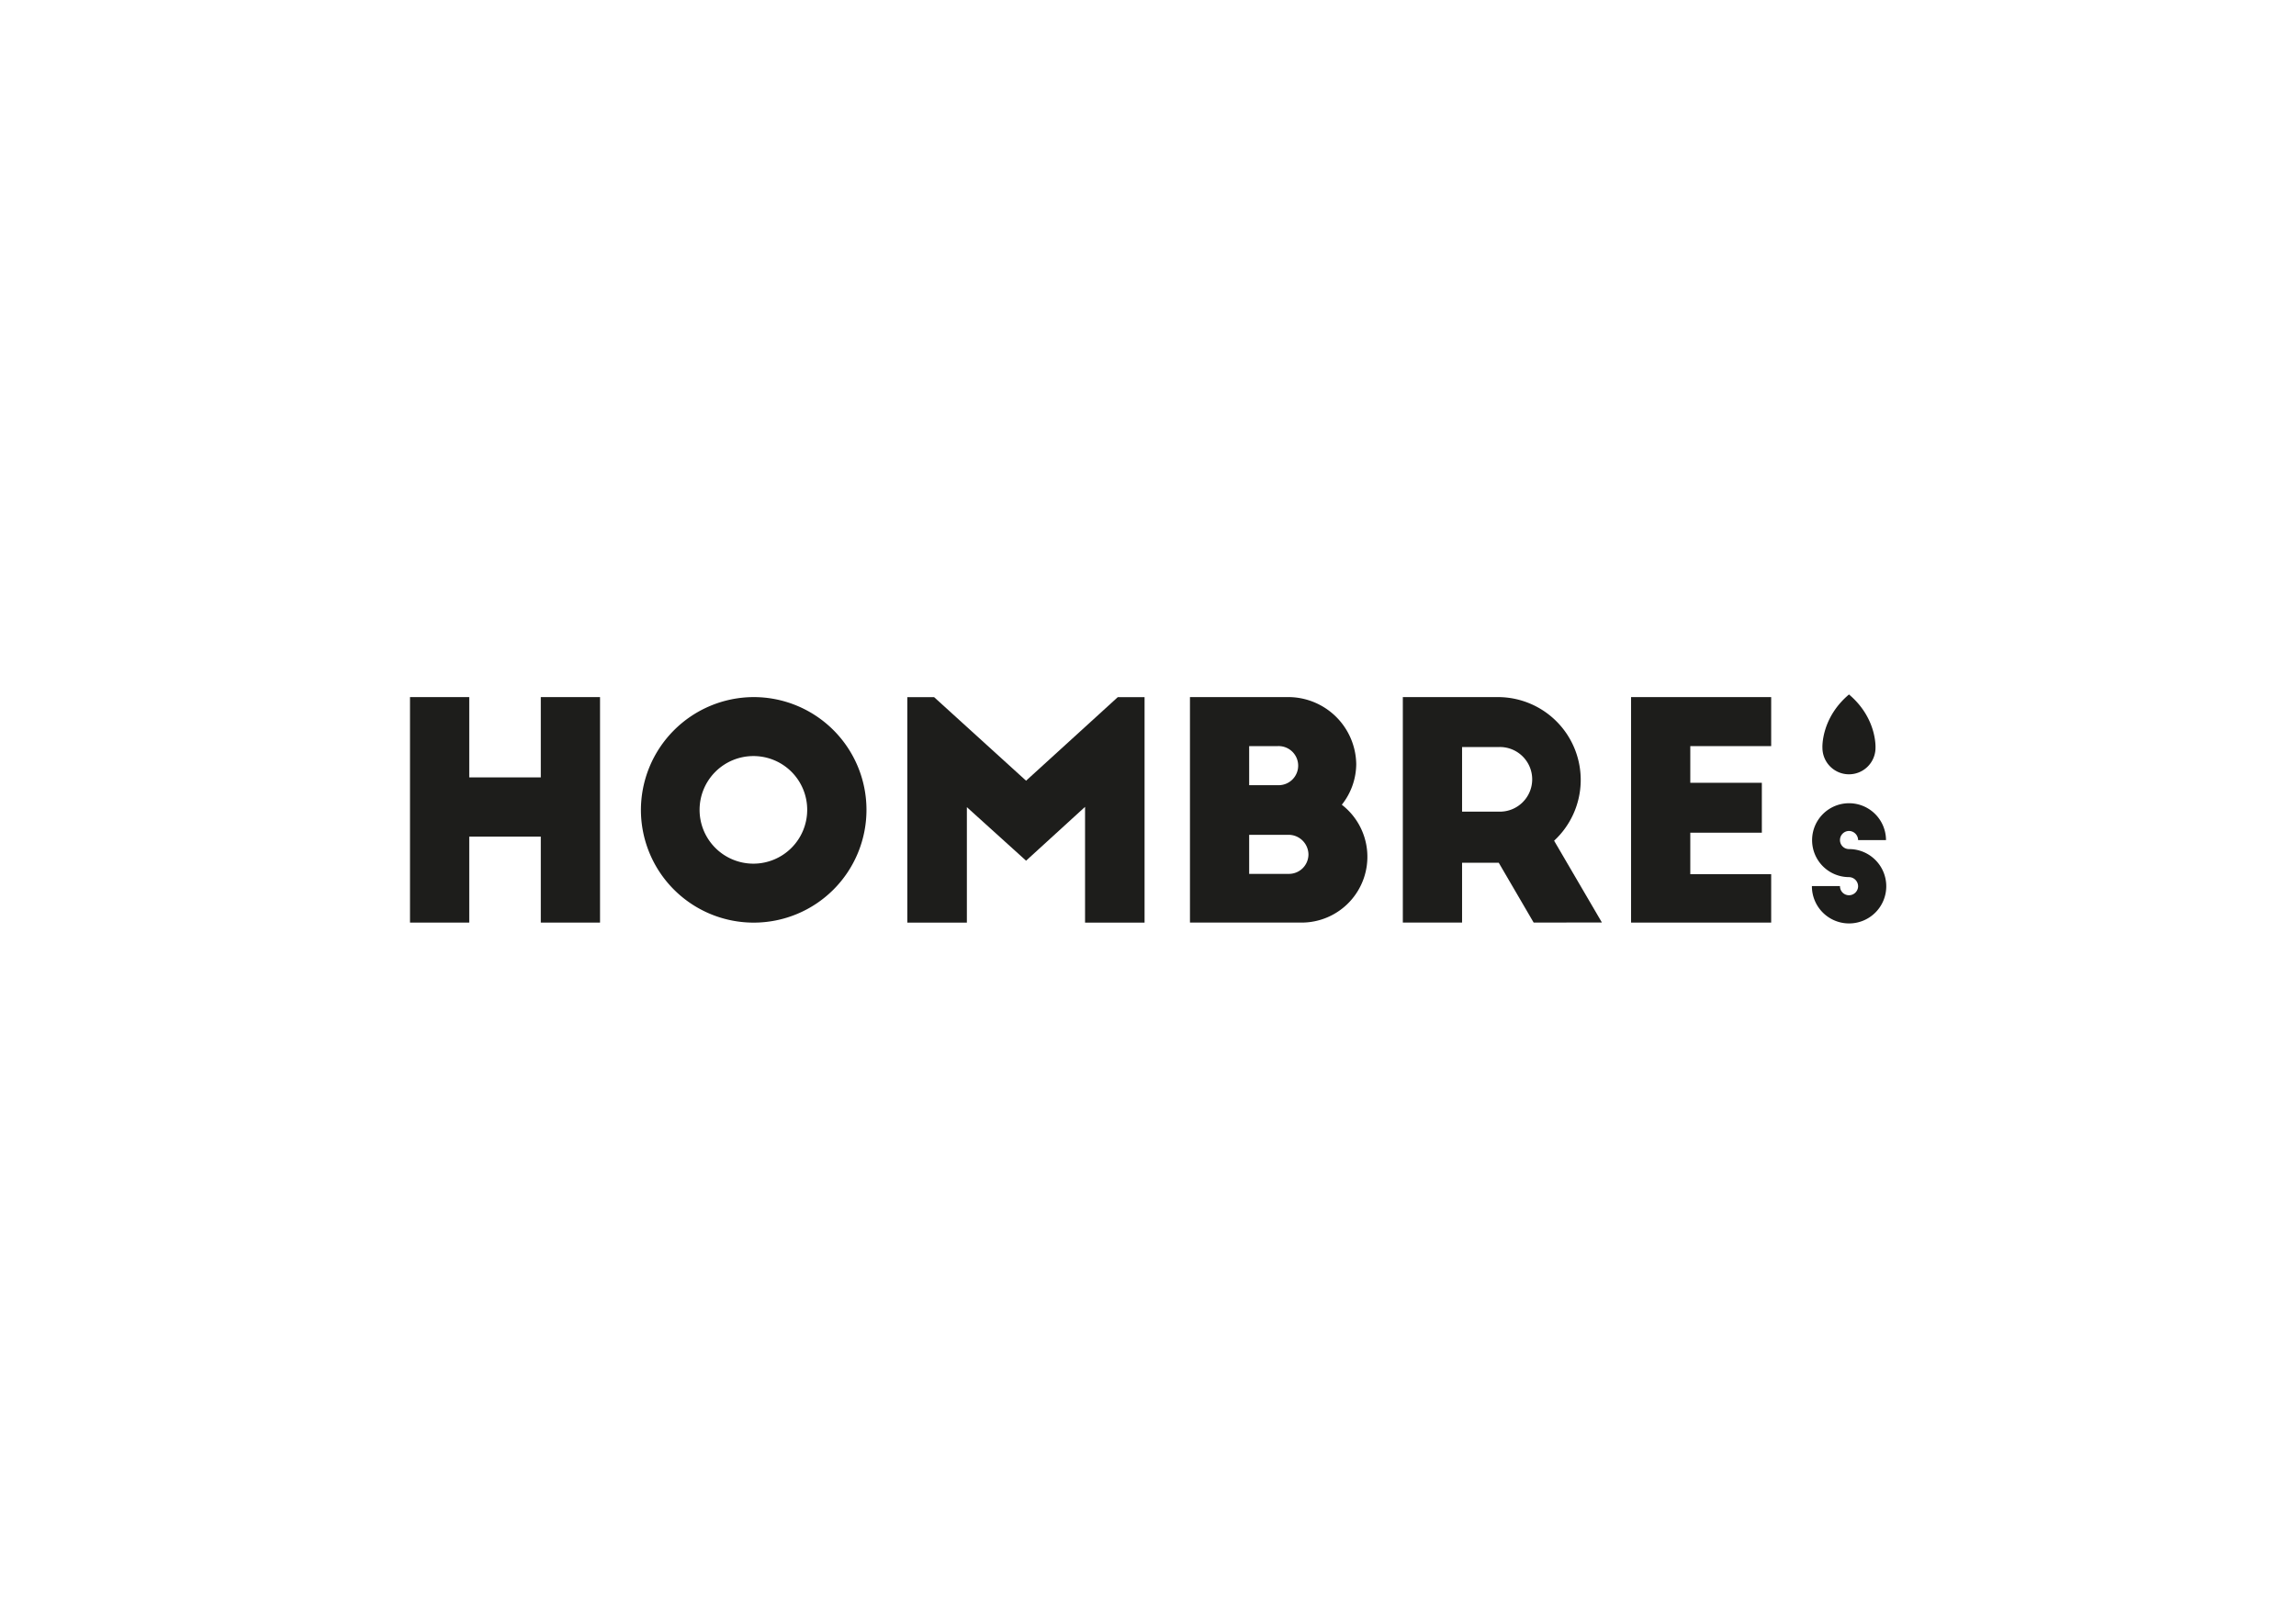
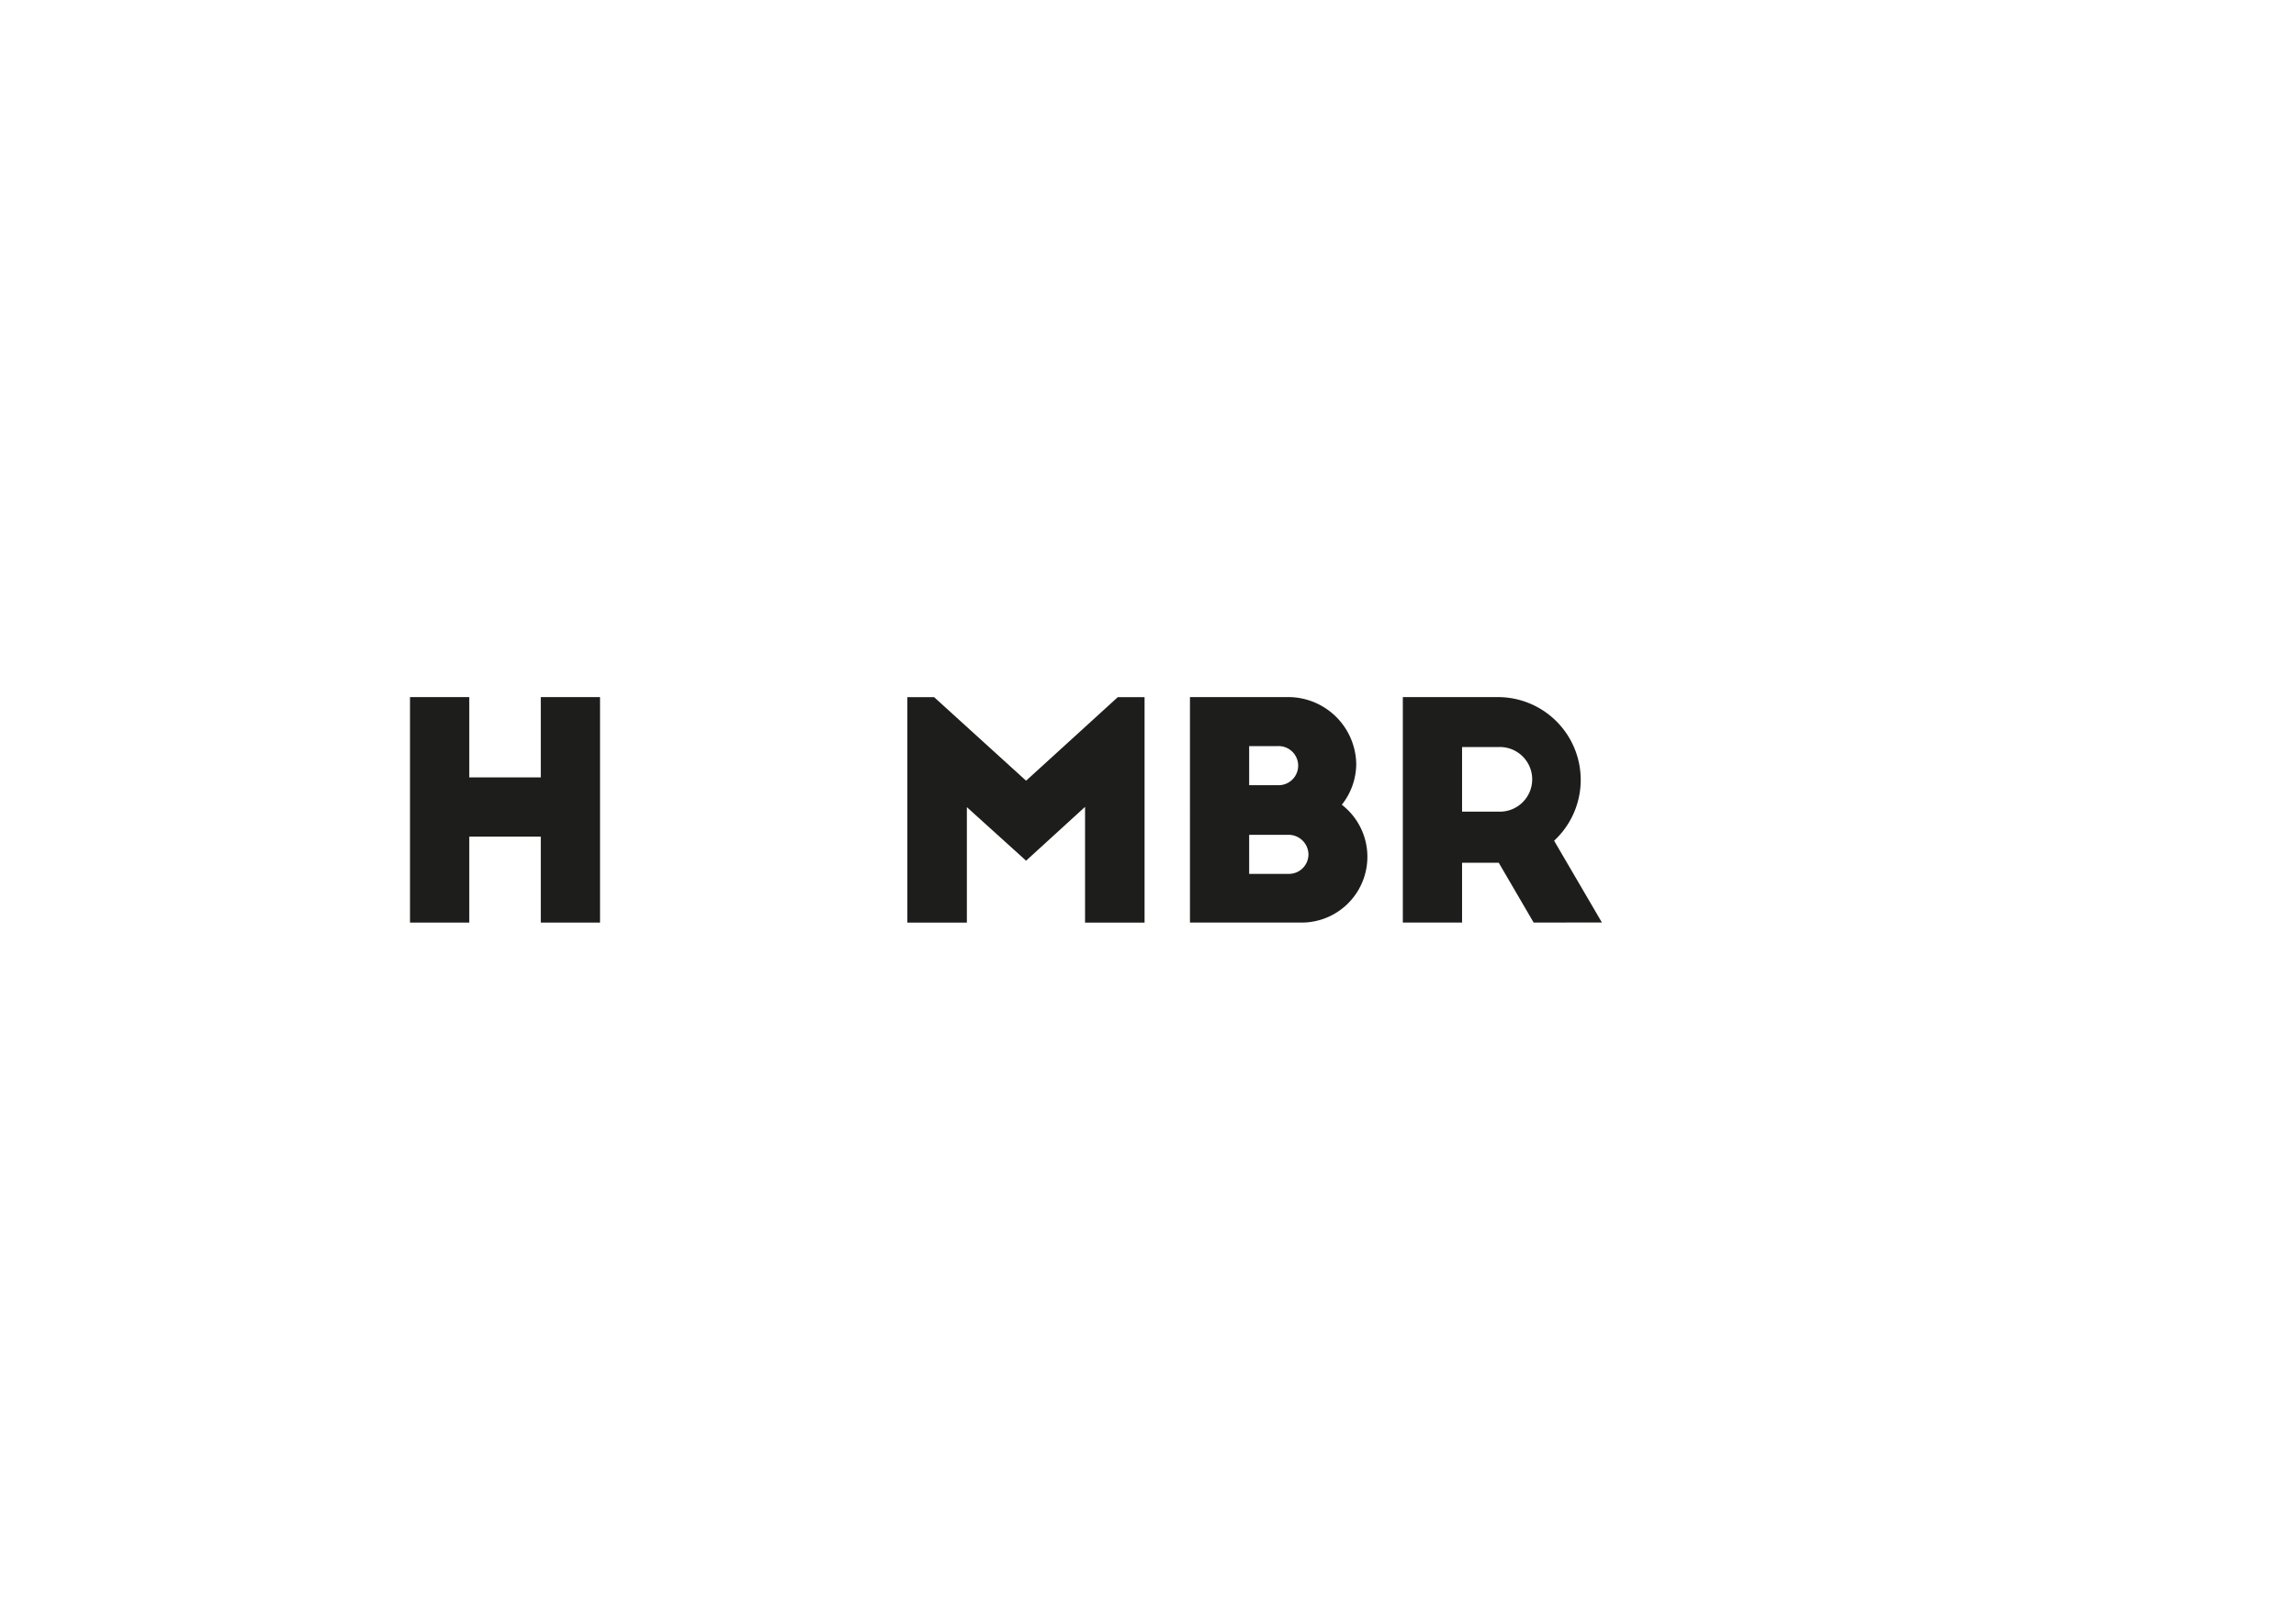
<svg xmlns="http://www.w3.org/2000/svg" id="Vrstva_1" data-name="Vrstva 1" viewBox="0 0 595.28 419.53">
  <defs>
    <style>.cls-1{fill:#1d1d1b;}</style>
  </defs>
  <title>logo</title>
  <polyline class="cls-1" points="121.66 180.76 121.66 201.58 140.21 201.58 140.21 180.76 155.57 180.76 155.57 239.23 140.21 239.23 140.21 216.94 121.66 216.94 121.66 239.23 106.3 239.23 106.3 180.76 121.66 180.76" />
-   <path class="cls-1" d="M195.33,196.05A13.95,13.95,0,1,0,209.28,210a13.92,13.92,0,0,0-13.95-13.95m0-15.29a29.24,29.24,0,1,1-29.16,29.32A29.31,29.31,0,0,1,195.33,180.76Z" />
  <polyline class="cls-1" points="266.03 202.44 289.81 180.77 296.75 180.77 296.75 239.24 281.32 239.24 281.32 209.22 266.03 223.18 250.68 209.3 250.68 239.24 235.24 239.24 235.24 180.77 242.18 180.77 266.03 202.44" />
  <path class="cls-1" d="M334.17,226.6a5.06,5.06,0,0,0,5.07-5.07,5.16,5.16,0,0,0-5.07-5.06h-10.3V226.6h10.3m-2.89-23a5.07,5.07,0,1,0,0-10.13h-7.41V203.6Zm-22.76,35.63V180.76h25.8a17.65,17.65,0,0,1,17.31,17.38,17.13,17.13,0,0,1-3.74,10.53,17.06,17.06,0,0,1-10.53,30.56Z" />
  <path class="cls-1" d="M379.07,210.46h9.51a8.38,8.38,0,1,0,0-16.75h-9.51v16.75m18.56,28.77-9.05-15.51h-9.51v15.51H363.71V180.76h24.64A21.47,21.47,0,0,1,402.93,218l12.39,21.2Z" />
-   <polyline class="cls-1" points="422.88 180.76 459.21 180.76 459.21 193.47 438.24 193.47 438.24 202.98 456.79 202.98 456.79 215.92 438.24 215.92 438.24 226.68 459.21 226.68 459.21 239.23 422.88 239.23 422.88 180.76" />
-   <path class="cls-1" d="M481.75,217.84a2.4,2.4,0,0,0-2.37-2.37,2.36,2.36,0,0,0-2.33,2.37,2.33,2.33,0,0,0,2.33,2.33,9.64,9.64,0,1,1-9.61,9.6h7.28a2.33,2.33,0,0,0,2.33,2.37,2.37,2.37,0,0,0,2.37-2.33,2.4,2.4,0,0,0-2.37-2.37,9.58,9.58,0,1,1,9.6-9.6h-7.23" />
-   <path class="cls-1" d="M479.38,180.08c-7.23,6.11-6.89,13.65-6.88,13.82v0a6.88,6.88,0,1,0,13.76,0v0c0-.17.36-7.71-6.87-13.82" />
</svg>